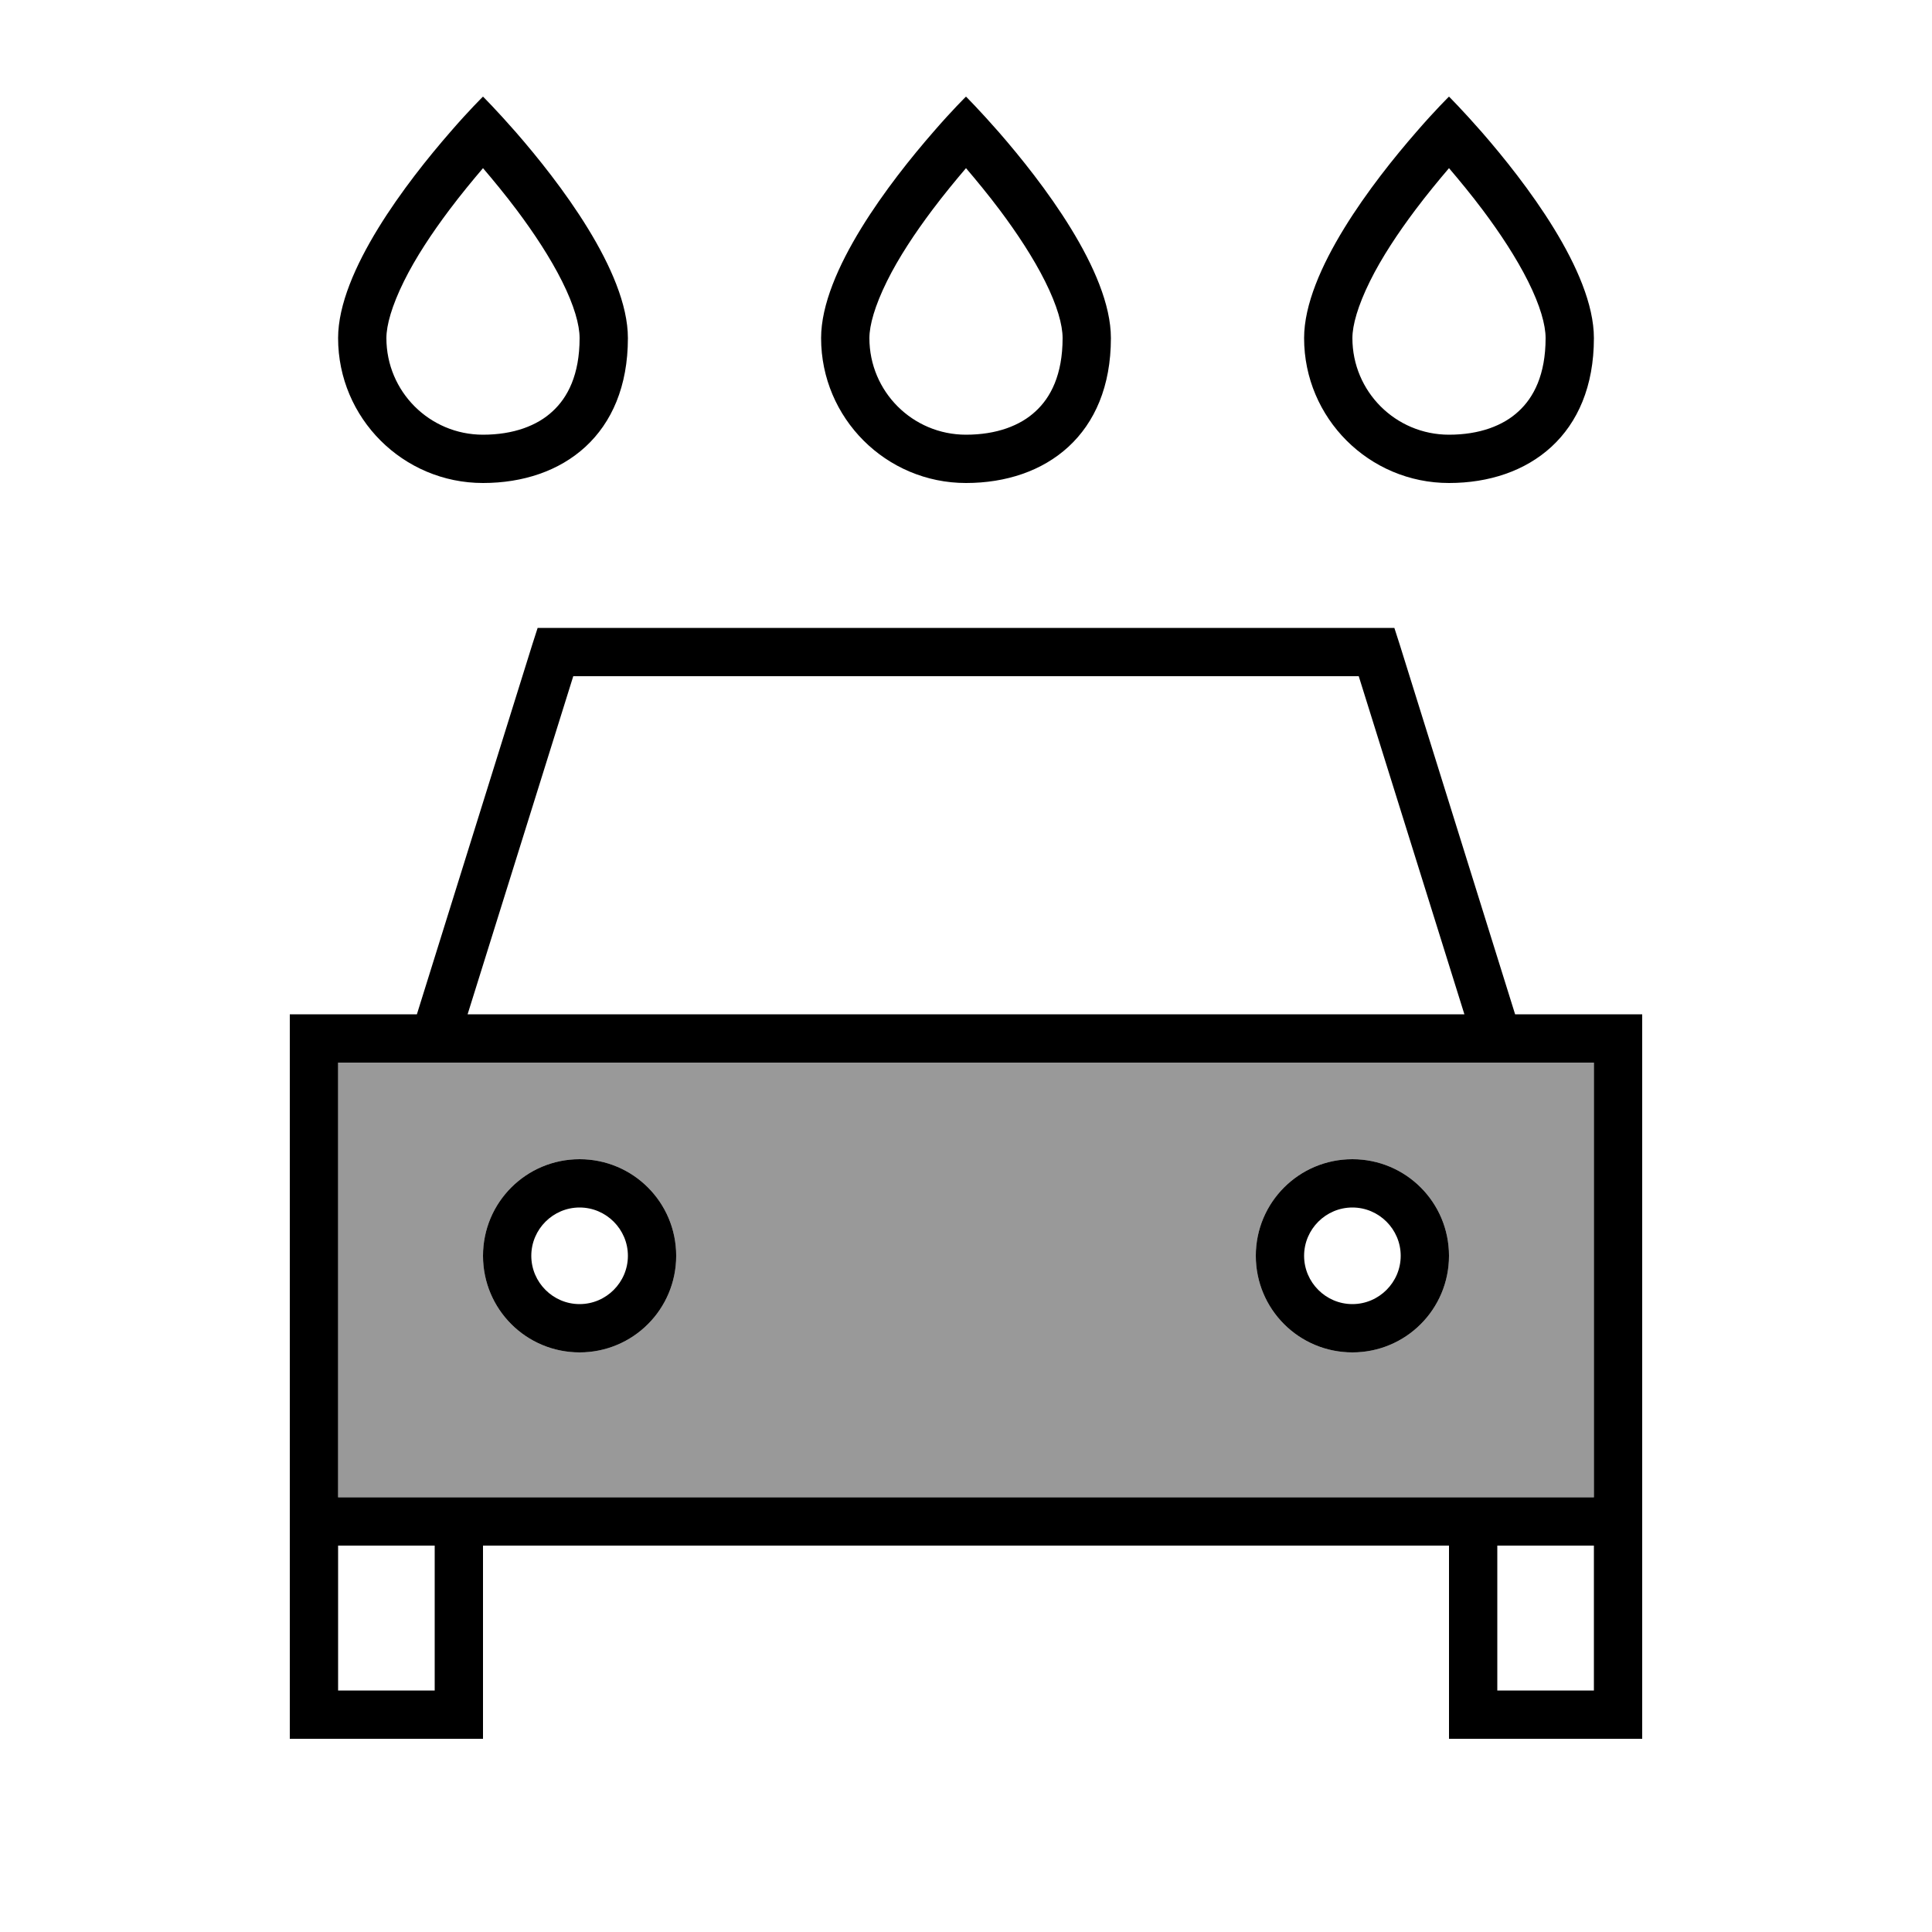
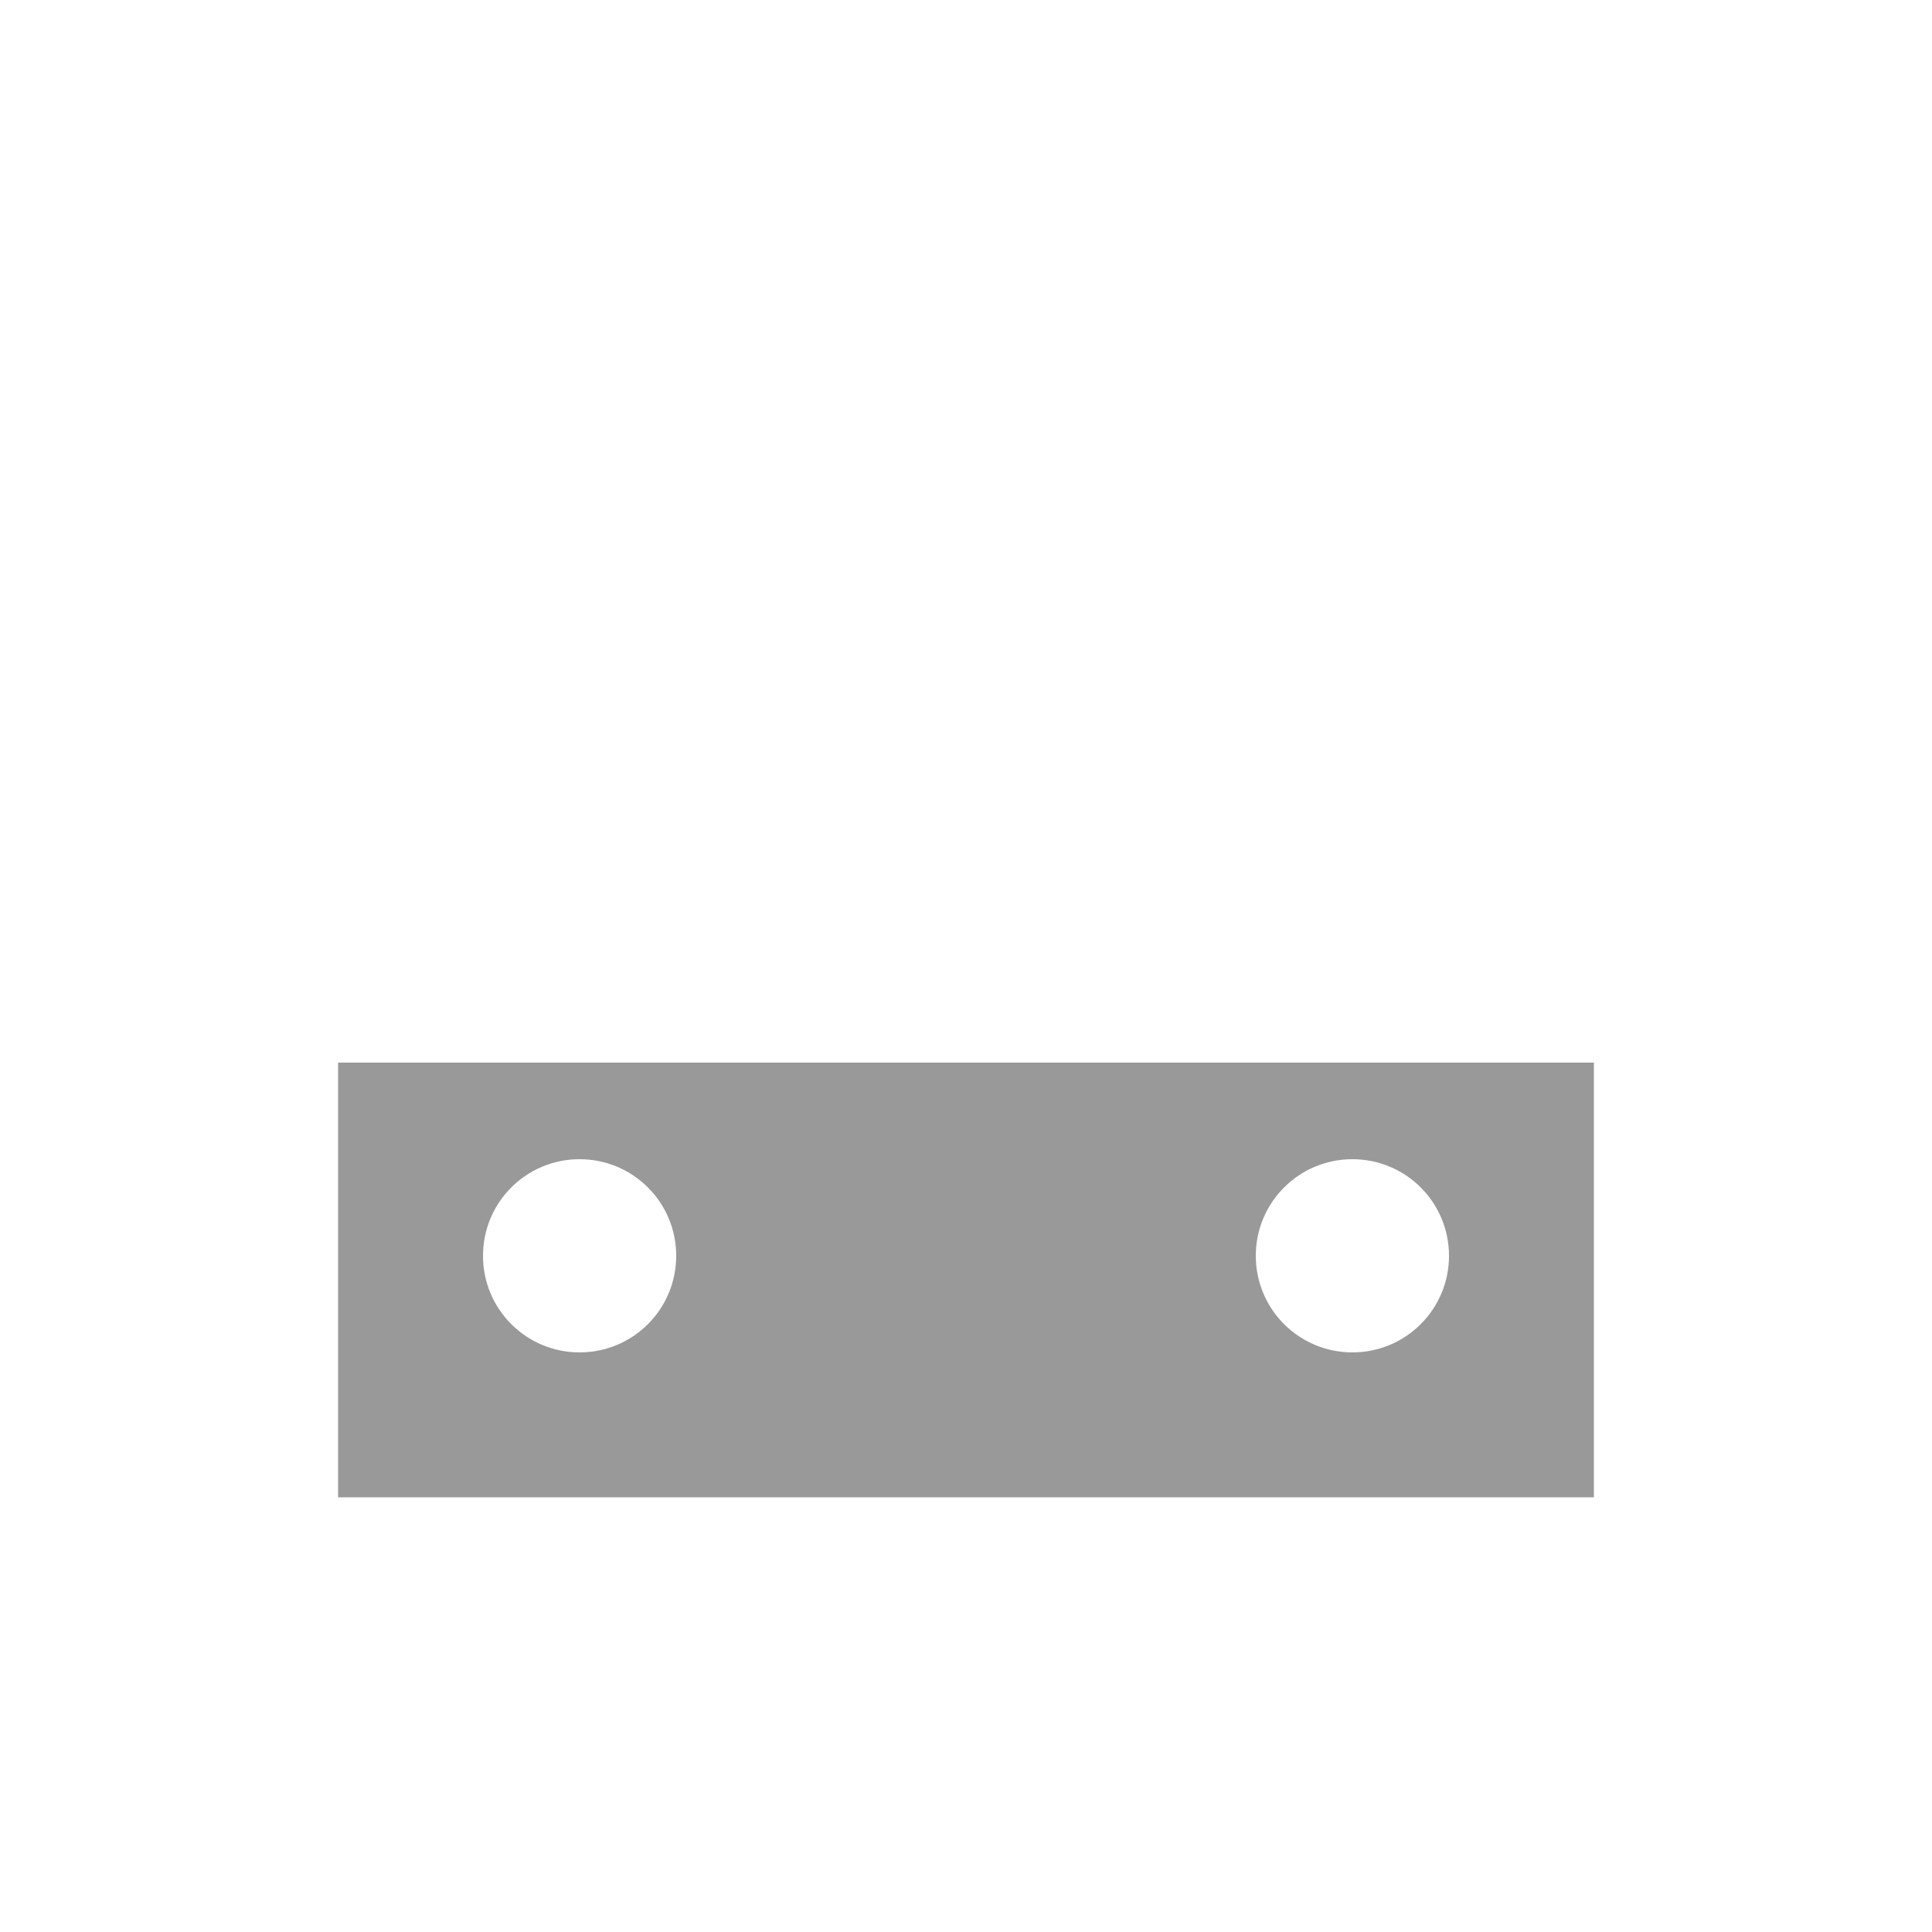
<svg xmlns="http://www.w3.org/2000/svg" viewBox="0 0 640 640">
  <path opacity=".4" fill="currentColor" d="M112 352L112 496L528 496L528 352L112 352zM224 416C224 433.7 209.7 448 192 448C174.3 448 160 433.7 160 416C160 398.3 174.3 384 192 384C209.7 384 224 398.3 224 416zM480 416C480 433.7 465.7 448 448 448C430.3 448 416 433.7 416 416C416 398.3 430.3 384 448 384C465.7 384 480 398.3 480 416z" />
-   <path fill="currentColor" d="M352 112C352 107.6 350.2 101.2 346.2 93.2C342.3 85.4 336.9 77.2 331.2 69.6C327.3 64.4 323.4 59.7 320 55.7C316.6 59.7 312.7 64.4 308.8 69.6C303.1 77.2 297.7 85.3 293.8 93.2C289.8 101.3 288 107.7 288 112C288 129.7 302.3 144 320 144C330.1 144 338 141 343.1 136.2C348 131.7 352 124.2 352 112zM272 112C272 89.8 295 60 309.1 43.8C315.4 36.5 320 32 320 32C320 32 324.6 36.6 330.9 43.8C345 60 368 89.8 368 112C368 144 346.5 160 320 160C293.5 160 272 138.5 272 112zM178.1 208L461.9 208L463.7 213.6L501.9 336L544 336L544 576L480 576L480 512L160 512L160 576L96 576L96 336L138.1 336L176.3 213.6L178.1 208zM528 352L112 352L112 496L528 496L528 352zM496 560L528 560L528 512L496 512L496 560zM144 512L112 512L112 560L144 560L144 512zM450.1 224L189.9 224L154.9 336L485.1 336L450.1 224zM208 416C208 407.2 200.8 400 192 400C183.2 400 176 407.2 176 416C176 424.8 183.2 432 192 432C200.8 432 208 424.8 208 416zM160 416C160 398.3 174.3 384 192 384C209.7 384 224 398.3 224 416C224 433.7 209.7 448 192 448C174.3 448 160 433.7 160 416zM448 432C456.8 432 464 424.8 464 416C464 407.2 456.8 400 448 400C439.2 400 432 407.2 432 416C432 424.8 439.2 432 448 432zM448 384C465.7 384 480 398.3 480 416C480 433.7 465.7 448 448 448C430.3 448 416 433.7 416 416C416 398.3 430.3 384 448 384zM183.1 136.2C188 131.7 192 124.2 192 112C192 107.6 190.2 101.2 186.2 93.2C182.3 85.4 176.9 77.2 171.2 69.6C167.3 64.4 163.4 59.7 160 55.7C156.6 59.7 152.7 64.4 148.8 69.6C143.1 77.2 137.7 85.3 133.8 93.2C129.8 101.3 128 107.7 128 112C128 129.7 142.3 144 160 144C170.1 144 178 141 183.1 136.2zM149.1 43.8C155.4 36.5 160 32 160 32C160 32 164.6 36.6 170.9 43.8C185 60 208 89.8 208 112C208 144 186.5 160 160 160C133.5 160 112 138.5 112 112C112 89.8 135 60 149.1 43.8zM512 112C512 107.6 510.2 101.2 506.2 93.2C502.3 85.4 496.9 77.2 491.2 69.6C487.3 64.4 483.4 59.7 480 55.7C476.6 59.7 472.7 64.4 468.8 69.6C463.1 77.2 457.7 85.3 453.8 93.2C449.8 101.3 448 107.7 448 112C448 129.7 462.3 144 480 144C490.1 144 498 141 503.1 136.2C508 131.7 512 124.2 512 112zM432 112C432 89.8 455 60 469.1 43.8C475.4 36.5 480 32 480 32C480 32 484.6 36.6 490.9 43.8C505 60 528 89.8 528 112C528 144 506.5 160 480 160C453.5 160 432 138.5 432 112z" />
</svg>